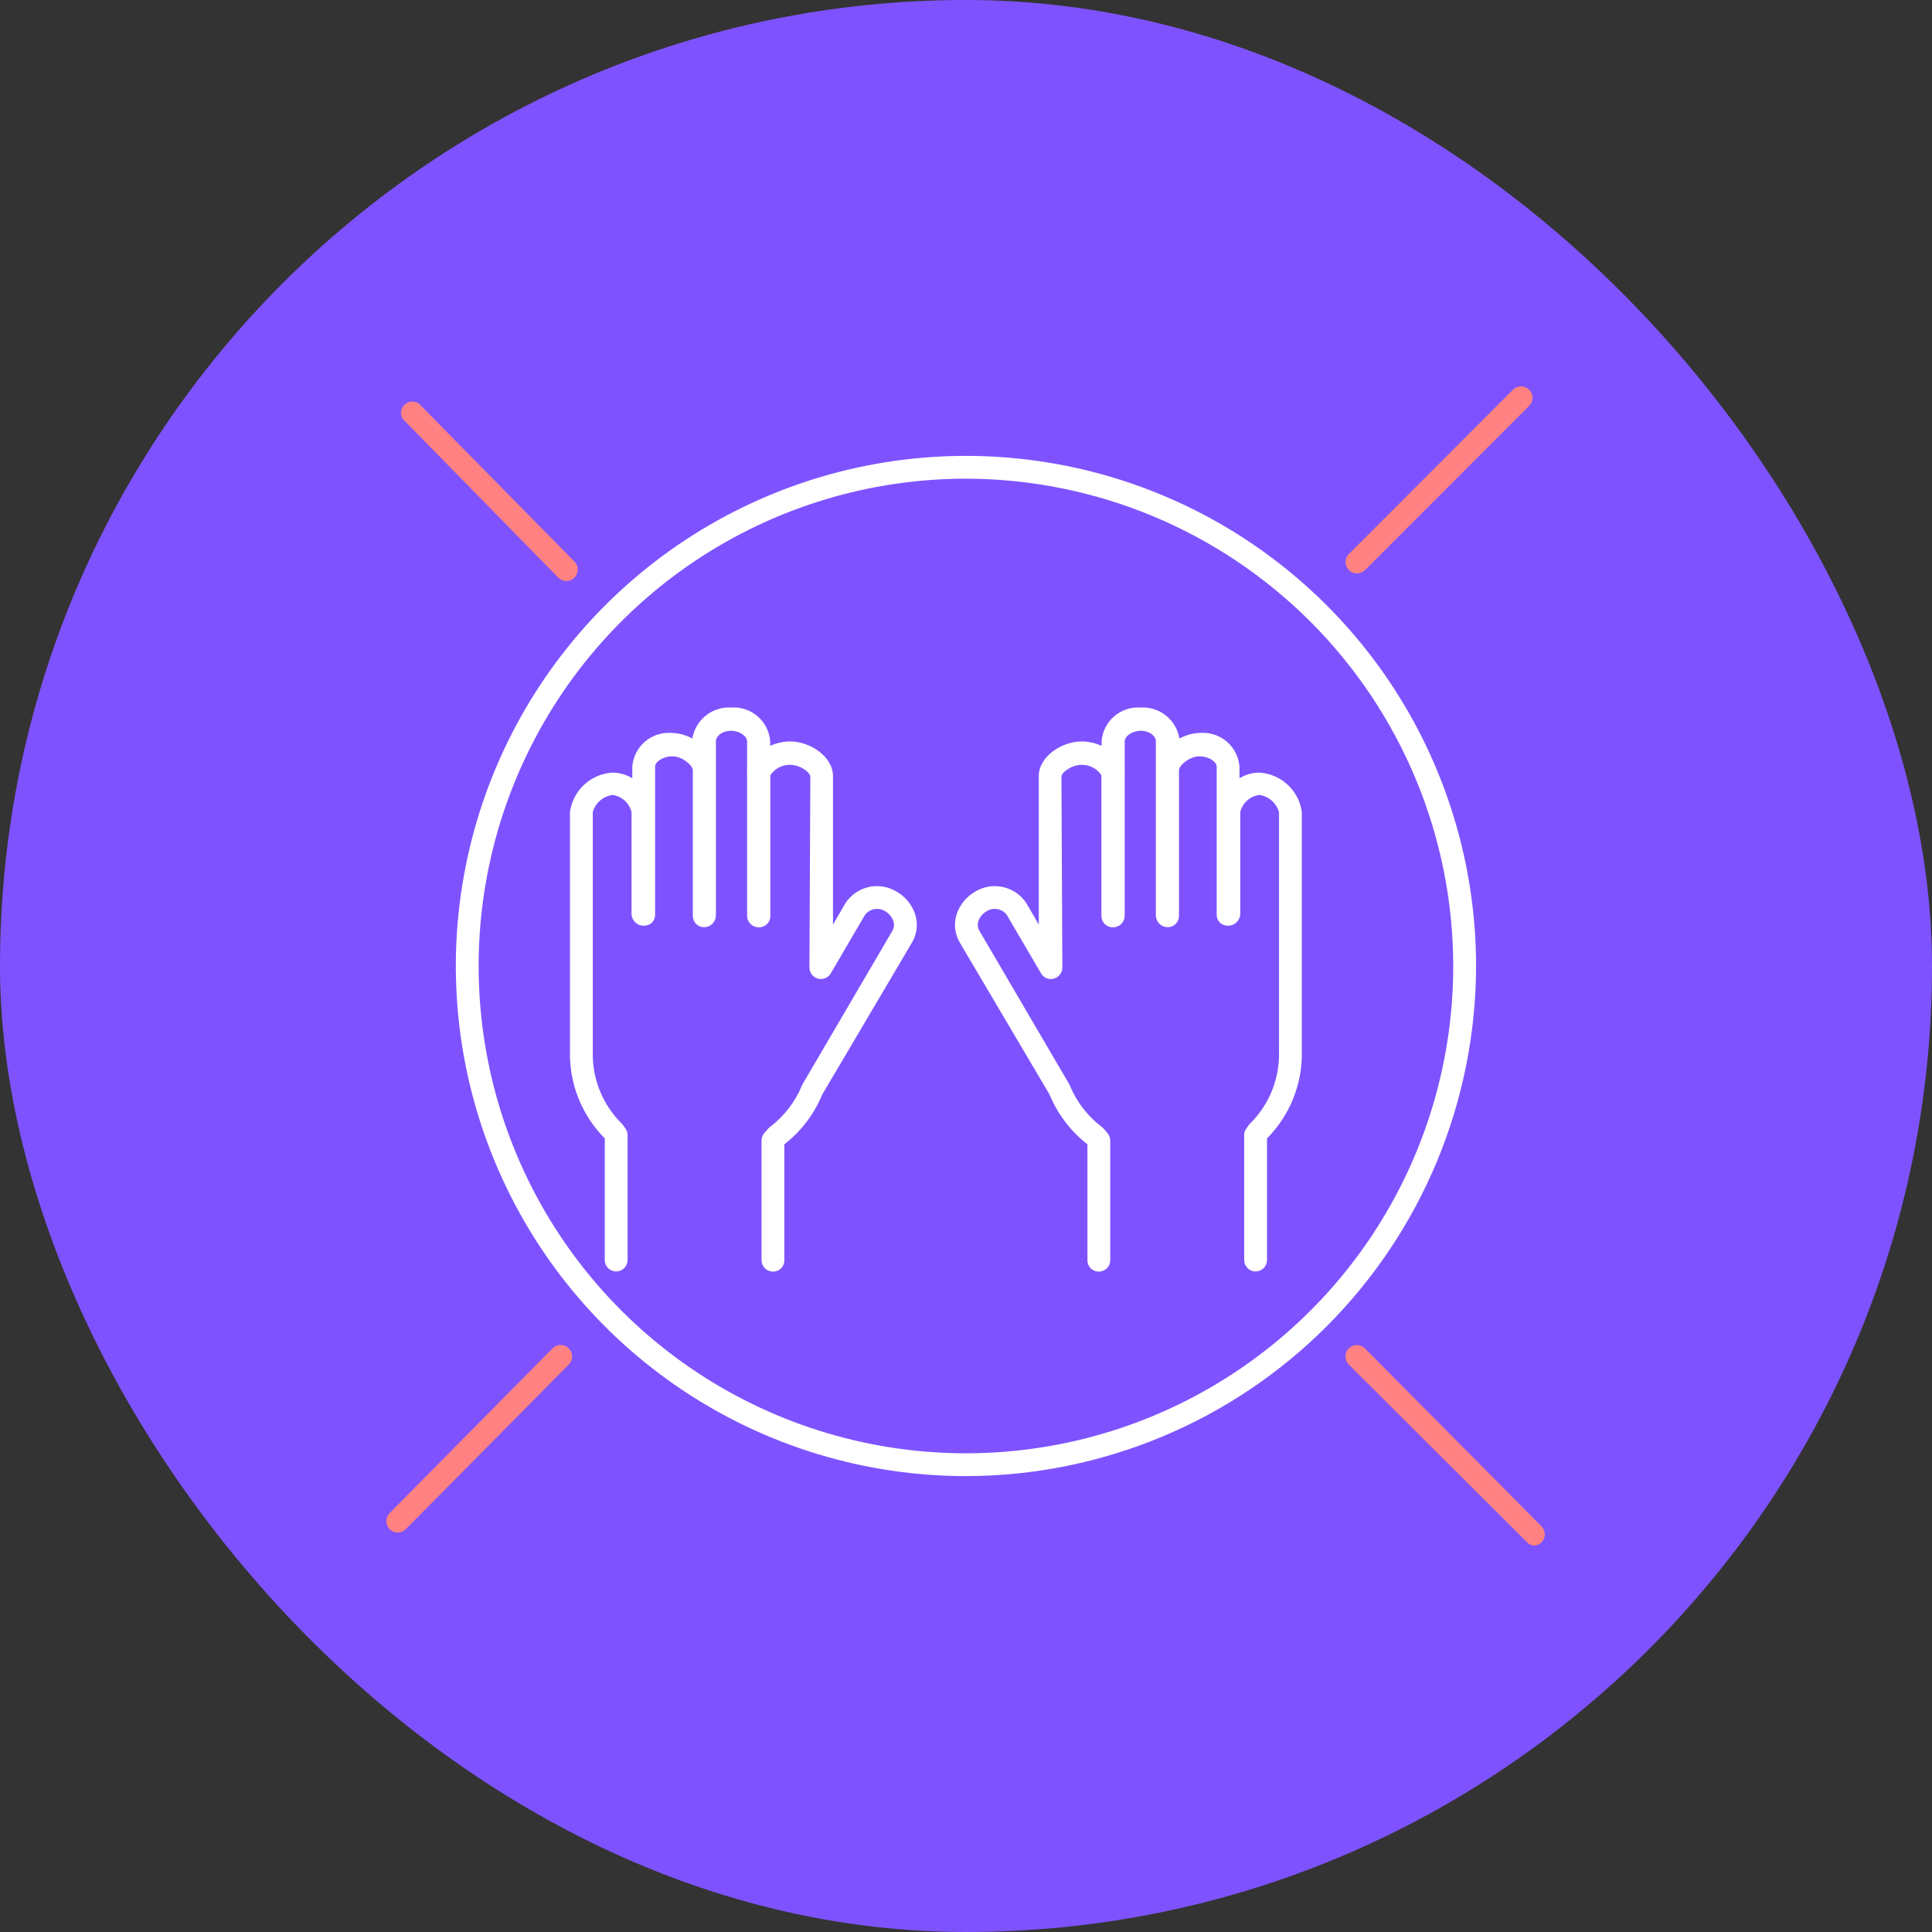
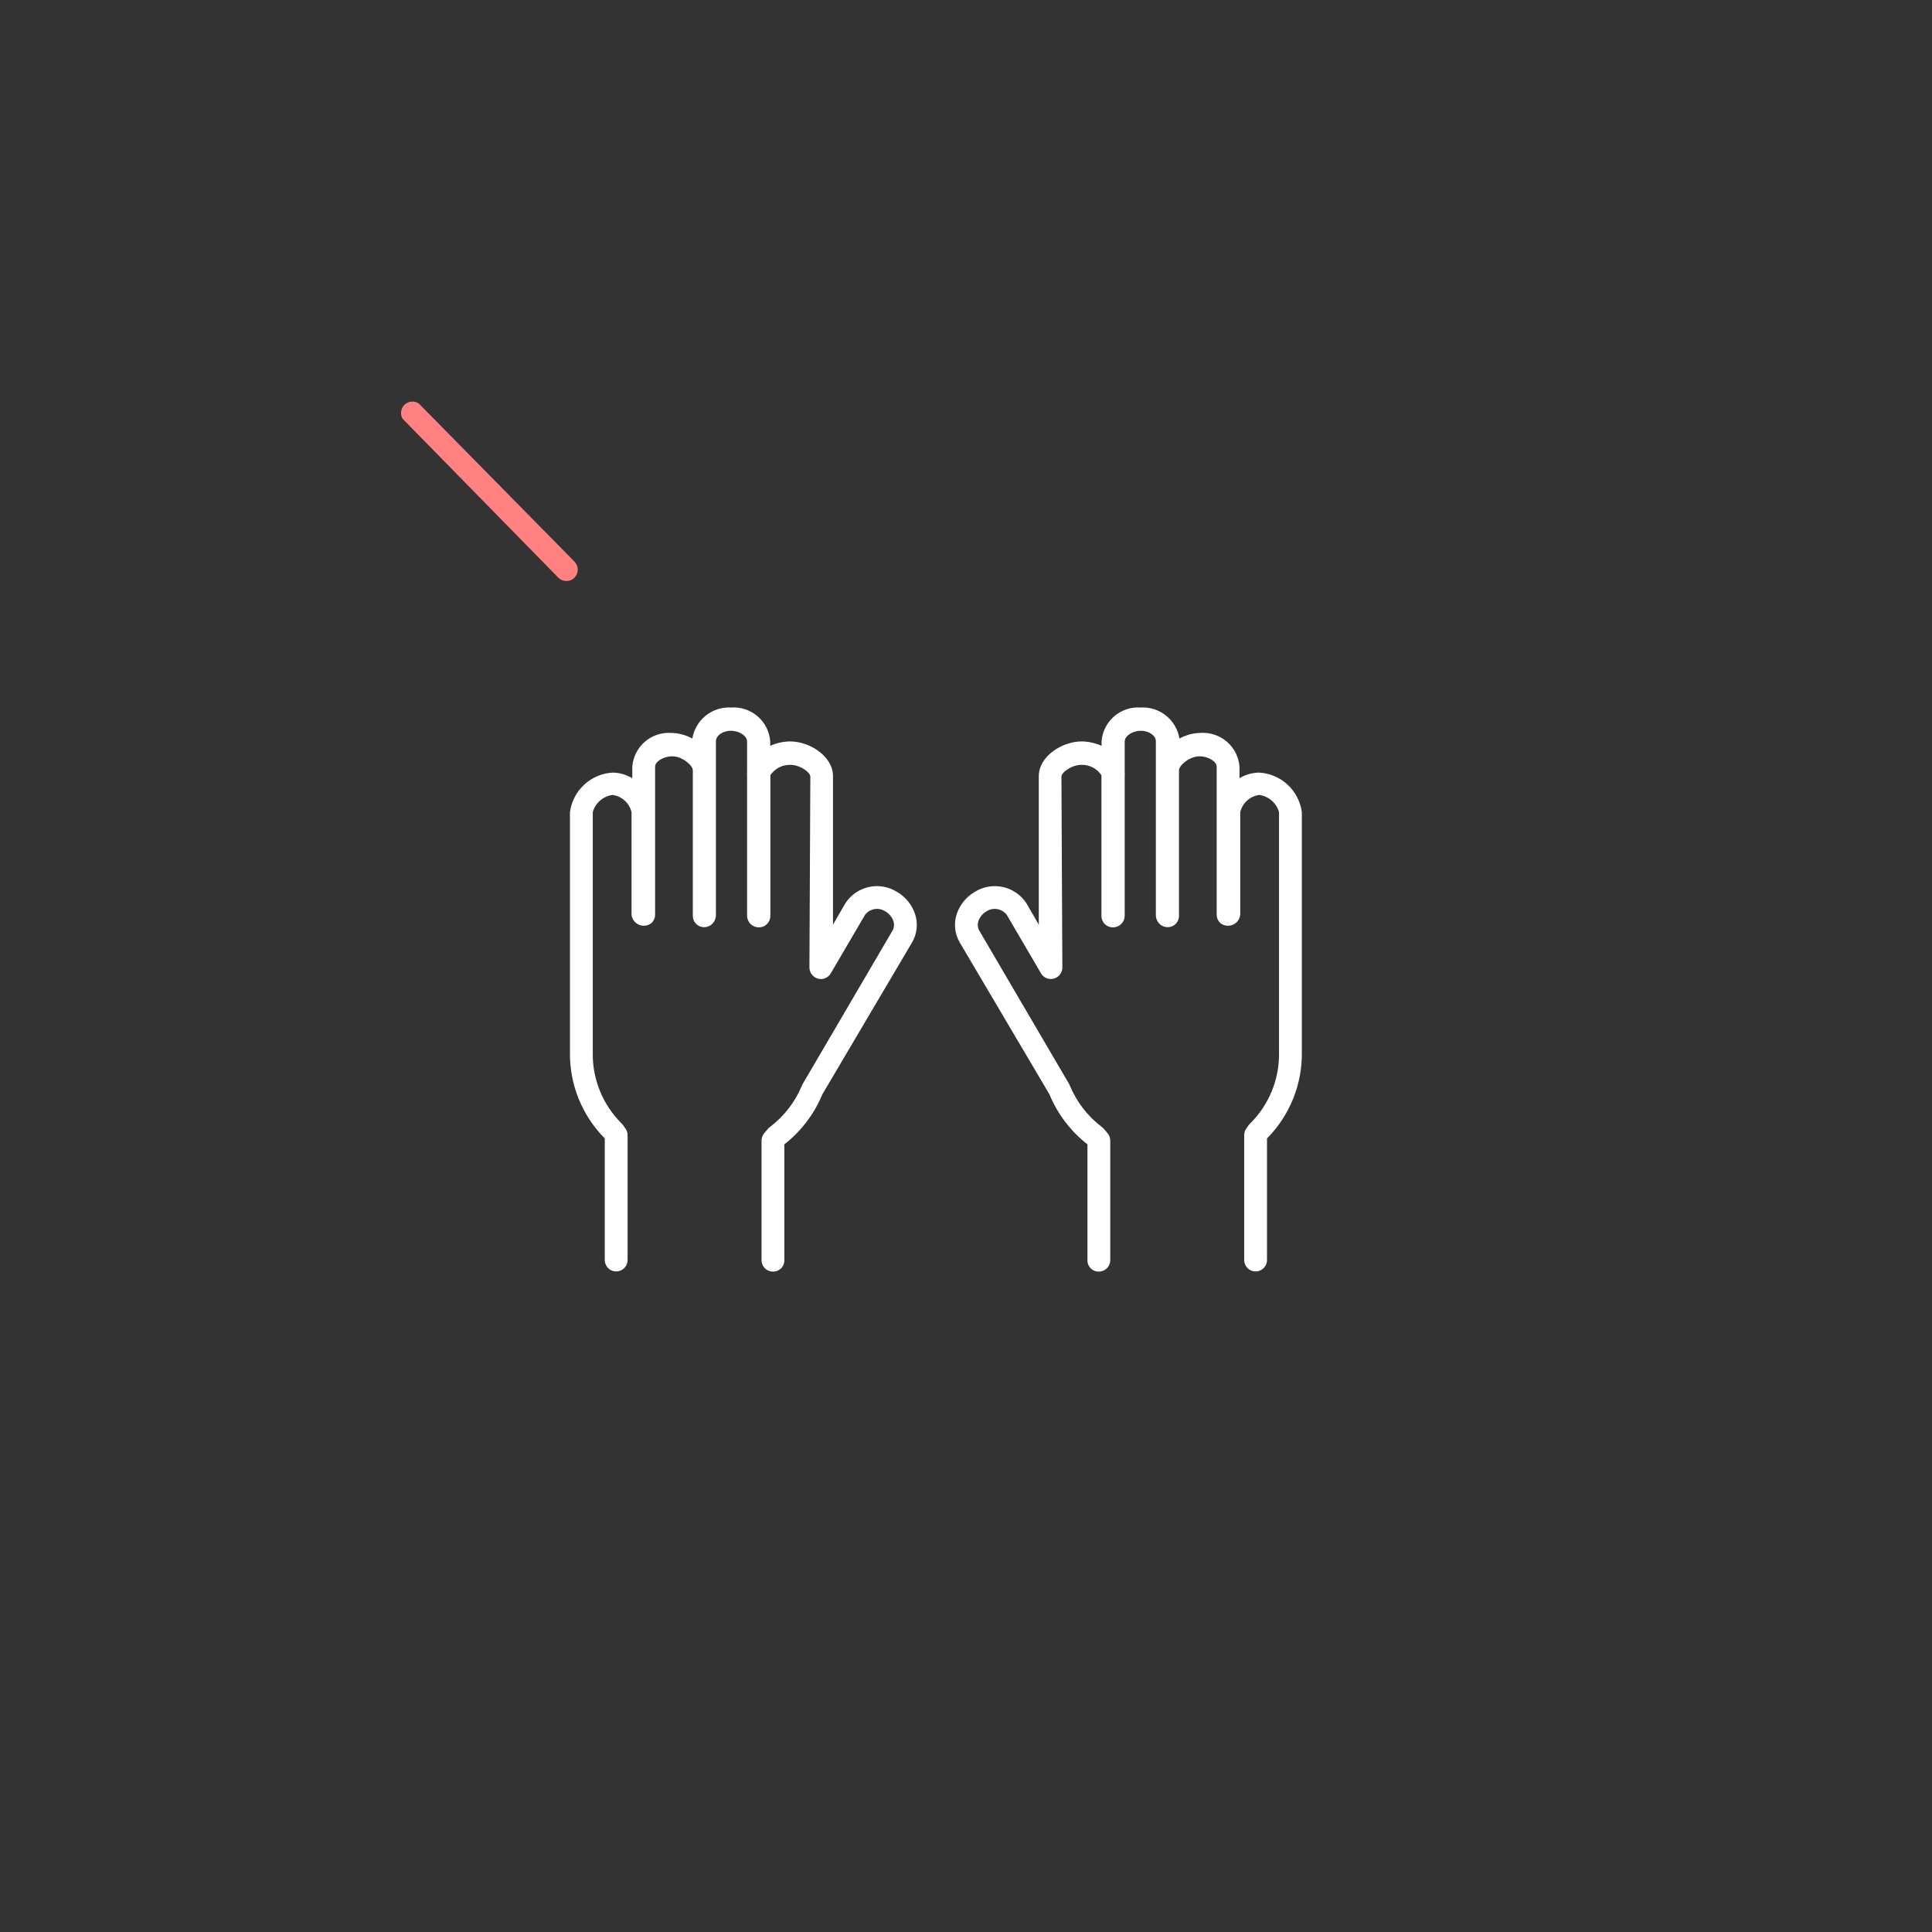
<svg xmlns="http://www.w3.org/2000/svg" width="200" height="200" viewBox="0 0 200 200" fill="none">
  <rect x="0" y="0" width="200" height="200" fill="#333333" stroke="none" />
-   <rect width="200" height="200" rx="100" fill="#7E53FF" />
  <path d="M113.752 131.636C114.065 131.636 114.365 131.512 114.587 131.29C114.808 131.069 114.933 130.769 114.933 130.456V118.069C114.929 117.779 114.823 117.5 114.633 117.282L114.224 116.809L114.067 116.668C112.606 115.564 111.466 114.092 110.761 112.402C110.738 112.343 110.712 112.285 110.683 112.229L101.381 96.348C101.294 96.196 101.241 96.028 101.225 95.854C101.208 95.68 101.229 95.505 101.286 95.34C101.433 94.924 101.723 94.572 102.105 94.349C102.435 94.13 102.836 94.045 103.227 94.109C103.618 94.173 103.97 94.382 104.214 94.695L107.771 100.77C107.901 100.994 108.101 101.167 108.341 101.264C108.58 101.361 108.845 101.376 109.093 101.306C109.343 101.238 109.564 101.09 109.723 100.886C109.882 100.682 109.97 100.431 109.974 100.172L109.88 80.403C109.88 79.963 110.919 79.175 111.973 79.175C112.377 79.17 112.775 79.264 113.132 79.451C113.489 79.638 113.794 79.911 114.02 80.246V94.821C114.02 95.134 114.144 95.434 114.365 95.656C114.587 95.877 114.887 96.001 115.2 96.001C115.519 96.006 115.826 95.884 116.056 95.663C116.286 95.442 116.42 95.14 116.428 94.821V80.34C116.443 80.199 116.443 80.056 116.428 79.915V76.767C116.428 76.185 117.215 75.65 118.112 75.65C119.009 75.65 119.654 76.201 119.654 76.72V94.758C119.656 94.898 119.683 95.037 119.733 95.167C119.825 95.434 120.008 95.66 120.25 95.807C120.491 95.953 120.776 96.011 121.055 95.97C121.328 95.929 121.577 95.793 121.759 95.585C121.94 95.377 122.043 95.112 122.047 94.837V79.742C122.047 79.239 123.133 78.294 124.156 78.294C125.179 78.294 125.95 78.892 125.95 79.349V87.344V94.695C125.951 95.008 126.075 95.308 126.297 95.529C126.473 95.679 126.687 95.778 126.916 95.816C127.145 95.853 127.379 95.828 127.594 95.742C127.81 95.656 127.998 95.514 128.138 95.329C128.278 95.145 128.365 94.925 128.39 94.695V84.071C128.5 83.61 128.747 83.194 129.098 82.876C129.449 82.559 129.888 82.355 130.357 82.292C130.835 82.357 131.283 82.56 131.646 82.876C132.01 83.192 132.273 83.607 132.404 84.071V108.924C132.432 110.296 132.18 111.661 131.664 112.933C131.147 114.205 130.375 115.358 129.397 116.321L129.271 116.463L129.035 116.809C128.879 117.006 128.795 117.251 128.799 117.502V130.44C128.799 130.753 128.924 131.053 129.145 131.275C129.366 131.496 129.667 131.62 129.98 131.62C130.293 131.62 130.593 131.496 130.814 131.275C131.036 131.053 131.16 130.753 131.16 130.44V117.848C132.33 116.67 133.252 115.269 133.871 113.727C134.491 112.186 134.794 110.537 134.765 108.876V84.071C134.619 82.978 134.095 81.97 133.285 81.222C132.474 80.475 131.427 80.035 130.326 79.978C129.615 79.993 128.921 80.194 128.311 80.561V79.349C128.231 78.356 127.763 77.435 127.009 76.784C126.255 76.133 125.276 75.805 124.282 75.87C123.516 75.884 122.765 76.084 122.094 76.453C121.94 75.516 121.445 74.67 120.704 74.077C119.962 73.484 119.028 73.186 118.08 73.242C117.084 73.172 116.1 73.498 115.343 74.15C114.586 74.801 114.116 75.725 114.035 76.72V77.208C113.392 76.918 112.695 76.762 111.989 76.752C109.896 76.752 107.535 78.326 107.535 80.34V95.718L106.26 93.514C105.704 92.656 104.834 92.05 103.836 91.826C102.839 91.602 101.793 91.779 100.924 92.318C100.032 92.832 99.36 93.656 99.035 94.632C98.878 95.115 98.824 95.625 98.879 96.13C98.933 96.634 99.094 97.122 99.35 97.56L108.637 113.284C109.477 115.322 110.833 117.107 112.572 118.462V130.408C112.563 130.568 112.587 130.728 112.643 130.877C112.698 131.027 112.784 131.164 112.895 131.279C113.006 131.394 113.139 131.485 113.286 131.547C113.434 131.608 113.592 131.639 113.752 131.636Z" fill="white" />
  <path d="M80.015 131.636C79.701 131.636 79.401 131.512 79.18 131.29C78.958 131.069 78.834 130.769 78.834 130.456V118.069C78.838 117.779 78.944 117.5 79.133 117.282L79.542 116.809L79.7 116.668C81.16 115.564 82.301 114.092 83.005 112.402C83.028 112.343 83.055 112.285 83.084 112.229L92.386 96.348C92.472 96.196 92.525 96.028 92.542 95.854C92.558 95.68 92.537 95.505 92.481 95.34C92.333 94.924 92.043 94.572 91.662 94.349C91.331 94.13 90.931 94.045 90.54 94.109C90.149 94.173 89.796 94.382 89.553 94.695L85.996 100.77C85.866 100.994 85.665 101.167 85.426 101.264C85.187 101.361 84.922 101.376 84.674 101.306C84.424 101.238 84.203 101.09 84.044 100.886C83.885 100.682 83.797 100.431 83.792 100.172L83.886 80.403C83.886 79.963 82.848 79.175 81.793 79.175C81.39 79.17 80.992 79.264 80.634 79.451C80.277 79.638 79.972 79.911 79.747 80.246V94.821C79.747 95.134 79.623 95.434 79.401 95.656C79.18 95.877 78.88 96.001 78.567 96.001C78.248 96.006 77.94 95.884 77.71 95.663C77.481 95.442 77.347 95.14 77.339 94.821V80.34C77.323 80.199 77.323 80.056 77.339 79.915V76.767C77.339 76.185 76.552 75.65 75.655 75.65C74.757 75.65 74.112 76.201 74.112 76.72V94.758C74.11 94.898 74.084 95.037 74.034 95.167C73.941 95.434 73.758 95.66 73.517 95.807C73.276 95.953 72.991 96.011 72.711 95.97C72.439 95.929 72.189 95.793 72.008 95.585C71.826 95.377 71.724 95.112 71.72 94.837V79.742C71.72 79.239 70.634 78.294 69.611 78.294C68.588 78.294 67.816 78.892 67.816 79.349V87.344V94.695C67.816 95.008 67.691 95.308 67.47 95.529C67.293 95.679 67.079 95.778 66.851 95.816C66.622 95.853 66.387 95.828 66.172 95.742C65.957 95.656 65.769 95.514 65.629 95.329C65.489 95.145 65.401 94.925 65.377 94.695V84.071C65.266 83.61 65.02 83.194 64.668 82.876C64.317 82.559 63.878 82.355 63.409 82.292C62.932 82.357 62.484 82.56 62.12 82.876C61.757 83.192 61.494 83.607 61.363 84.071V108.924C61.334 110.296 61.586 111.661 62.103 112.933C62.62 114.205 63.391 115.358 64.369 116.321L64.495 116.463L64.731 116.809C64.888 117.006 64.971 117.251 64.967 117.502V130.44C64.967 130.753 64.843 131.053 64.622 131.275C64.4 131.496 64.1 131.62 63.787 131.62C63.474 131.62 63.173 131.496 62.952 131.275C62.731 131.053 62.606 130.753 62.606 130.44V117.848C61.436 116.67 60.514 115.269 59.895 113.727C59.276 112.186 58.972 110.537 59.002 108.876V84.071C59.148 82.978 59.671 81.97 60.482 81.222C61.293 80.475 62.339 80.035 63.441 79.978C64.151 79.993 64.846 80.194 65.455 80.561V79.349C65.536 78.356 66.004 77.435 66.757 76.784C67.511 76.133 68.491 75.805 69.485 75.87C70.25 75.884 71.001 76.084 71.672 76.453C71.826 75.516 72.322 74.67 73.063 74.077C73.804 73.484 74.739 73.186 75.686 73.242C76.683 73.172 77.666 73.498 78.424 74.15C79.181 74.801 79.651 75.725 79.731 76.72V77.208C80.375 76.918 81.071 76.762 81.777 76.752C83.871 76.752 86.232 78.326 86.232 80.34V95.718L87.507 93.514C88.062 92.656 88.932 92.05 89.93 91.826C90.928 91.602 91.974 91.779 92.843 92.318C93.734 92.832 94.406 93.656 94.731 94.632C94.889 95.115 94.942 95.625 94.888 96.13C94.834 96.634 94.673 97.122 94.416 97.56L85.13 113.284C84.29 115.322 82.934 117.107 81.195 118.462V130.408C81.204 130.568 81.179 130.728 81.124 130.877C81.068 131.027 80.982 131.164 80.872 131.279C80.761 131.394 80.628 131.485 80.48 131.547C80.333 131.608 80.174 131.639 80.015 131.636Z" fill="white" />
-   <path d="M99.994 152.806C89.55 152.806 79.341 149.709 70.656 143.907C61.972 138.104 55.204 129.857 51.207 120.208C47.21 110.558 46.165 99.941 48.202 89.697C50.24 79.454 55.269 70.044 62.654 62.659C70.04 55.274 79.449 50.245 89.692 48.207C99.936 46.169 110.554 47.215 120.203 51.212C129.852 55.209 138.099 61.977 143.902 70.661C149.704 79.345 152.801 89.555 152.801 99.999C152.785 113.999 147.216 127.421 137.316 137.321C127.417 147.221 113.995 152.79 99.994 152.806ZM99.994 49.553C90.017 49.553 80.264 52.512 71.968 58.055C63.672 63.598 57.207 71.477 53.389 80.695C49.57 89.912 48.571 100.055 50.518 109.841C52.464 119.626 57.269 128.615 64.324 135.67C71.379 142.725 80.367 147.53 90.153 149.476C99.939 151.422 110.081 150.423 119.299 146.605C128.517 142.787 136.396 136.321 141.939 128.026C147.482 119.73 150.44 109.977 150.44 99.999C150.424 86.625 145.104 73.804 135.647 64.347C126.19 54.89 113.368 49.57 99.994 49.553Z" fill="white" />
-   <path d="M140.477 59.359C140.322 59.362 140.167 59.333 140.023 59.274C139.88 59.214 139.75 59.125 139.643 59.013C139.532 58.904 139.443 58.774 139.383 58.631C139.322 58.488 139.291 58.334 139.291 58.178C139.291 58.023 139.322 57.869 139.383 57.726C139.443 57.582 139.532 57.453 139.643 57.344L156.626 40.345C156.847 40.124 157.147 40 157.46 40C157.773 40 158.073 40.124 158.295 40.345C158.406 40.454 158.494 40.584 158.555 40.727C158.615 40.87 158.646 41.024 158.646 41.179C158.646 41.335 158.615 41.489 158.555 41.632C158.494 41.775 158.406 41.905 158.295 42.014L141.311 59.013C141.202 59.123 141.072 59.21 140.929 59.27C140.786 59.329 140.632 59.36 140.477 59.359Z" fill="#FF8181" />
-   <path d="M41.175 158.645C40.864 158.646 40.566 158.528 40.34 158.315C40.122 158.089 40 157.787 40 157.473C40 157.159 40.122 156.857 40.34 156.631L57.198 139.585C57.419 139.361 57.72 139.235 58.034 139.233C58.349 139.232 58.651 139.355 58.874 139.577C59.097 139.798 59.224 140.099 59.225 140.413C59.227 140.728 59.103 141.03 58.882 141.253L42.009 158.299C41.9 158.41 41.77 158.498 41.627 158.558C41.484 158.617 41.33 158.647 41.175 158.645Z" fill="#FF8181" />
-   <path d="M158.813 159.999C158.517 159.976 158.242 159.841 158.042 159.621L139.626 141.253C139.405 141.032 139.281 140.732 139.281 140.419C139.281 140.106 139.405 139.806 139.626 139.584C139.848 139.363 140.148 139.239 140.461 139.239C140.774 139.239 141.074 139.363 141.295 139.584L159.616 158.047C159.81 158.264 159.917 158.544 159.917 158.834C159.917 159.125 159.81 159.405 159.616 159.621C159.409 159.848 159.12 159.984 158.813 159.999Z" fill="#FF8181" />
  <path d="M58.63 60.146C58.471 60.145 58.314 60.112 58.168 60.05C58.022 59.988 57.89 59.897 57.78 59.784L41.678 43.351C41.541 43.12 41.487 42.849 41.526 42.583C41.564 42.317 41.692 42.072 41.888 41.888C42.084 41.705 42.338 41.594 42.606 41.574C42.874 41.553 43.14 41.625 43.362 41.777L59.464 58.131C59.685 58.352 59.809 58.652 59.809 58.965C59.809 59.278 59.685 59.578 59.464 59.799C59.356 59.911 59.226 60 59.083 60.059C58.939 60.119 58.785 60.148 58.63 60.146Z" fill="#FF8181" />
</svg>